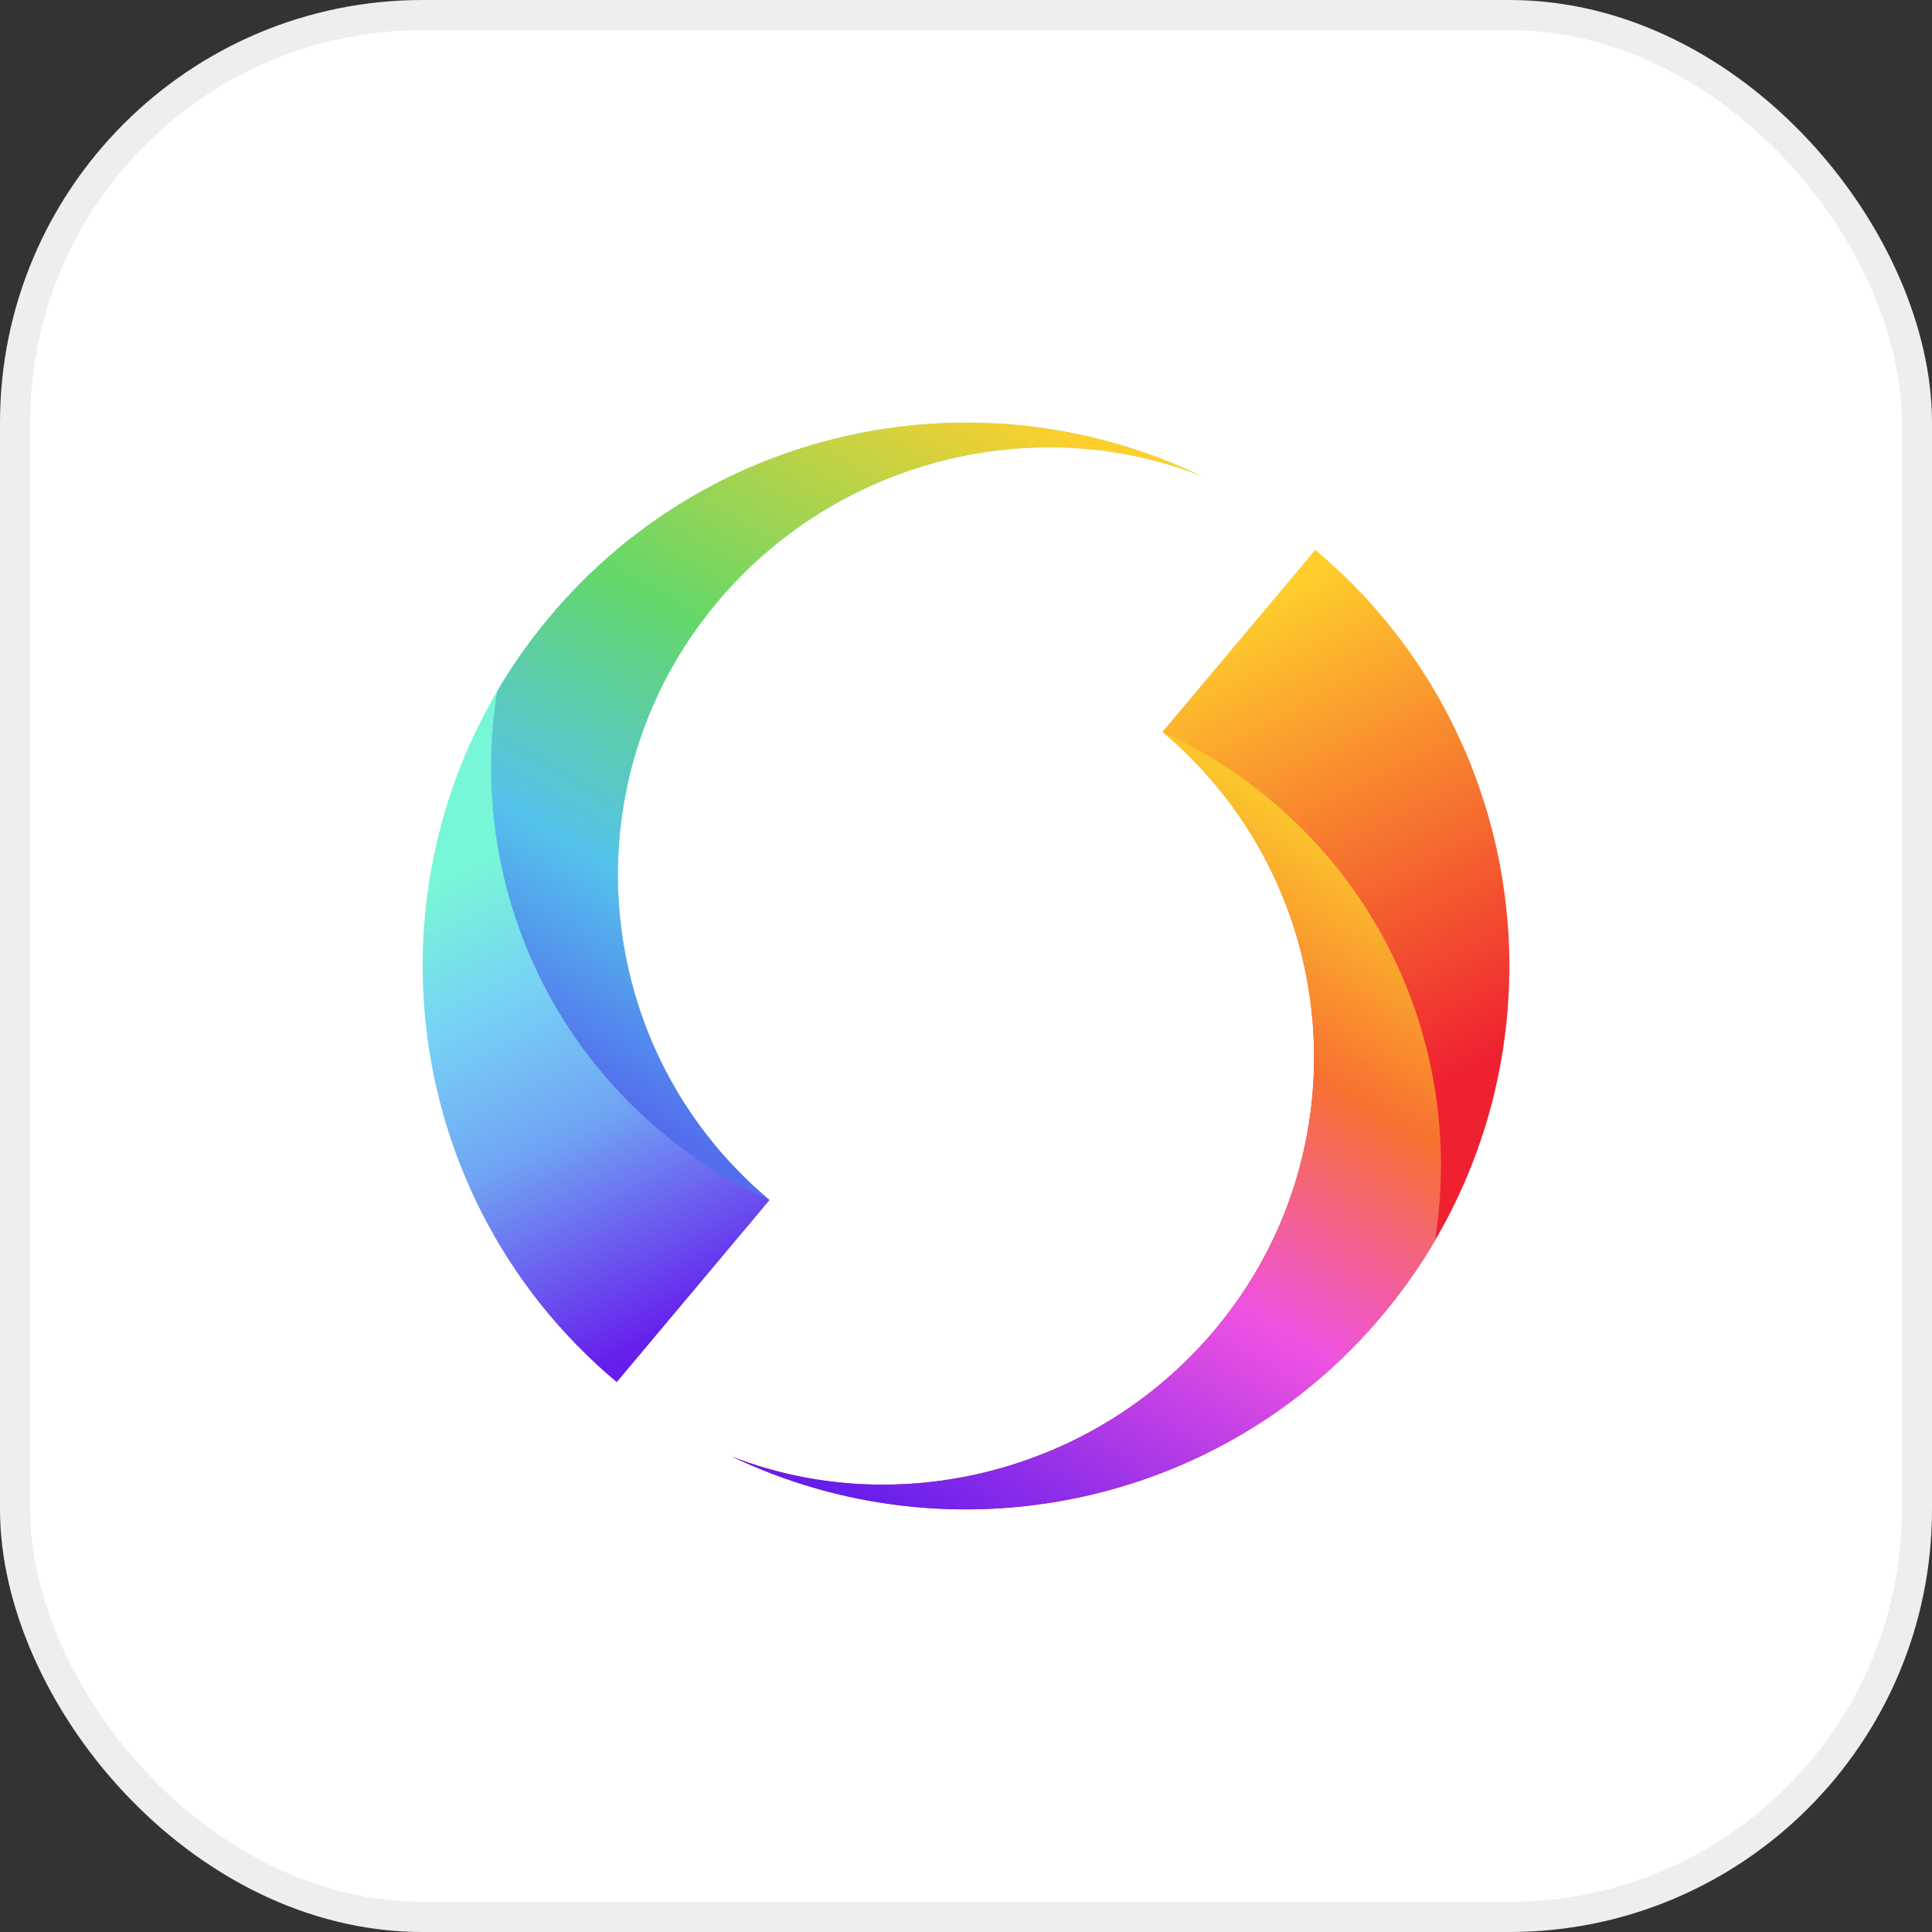
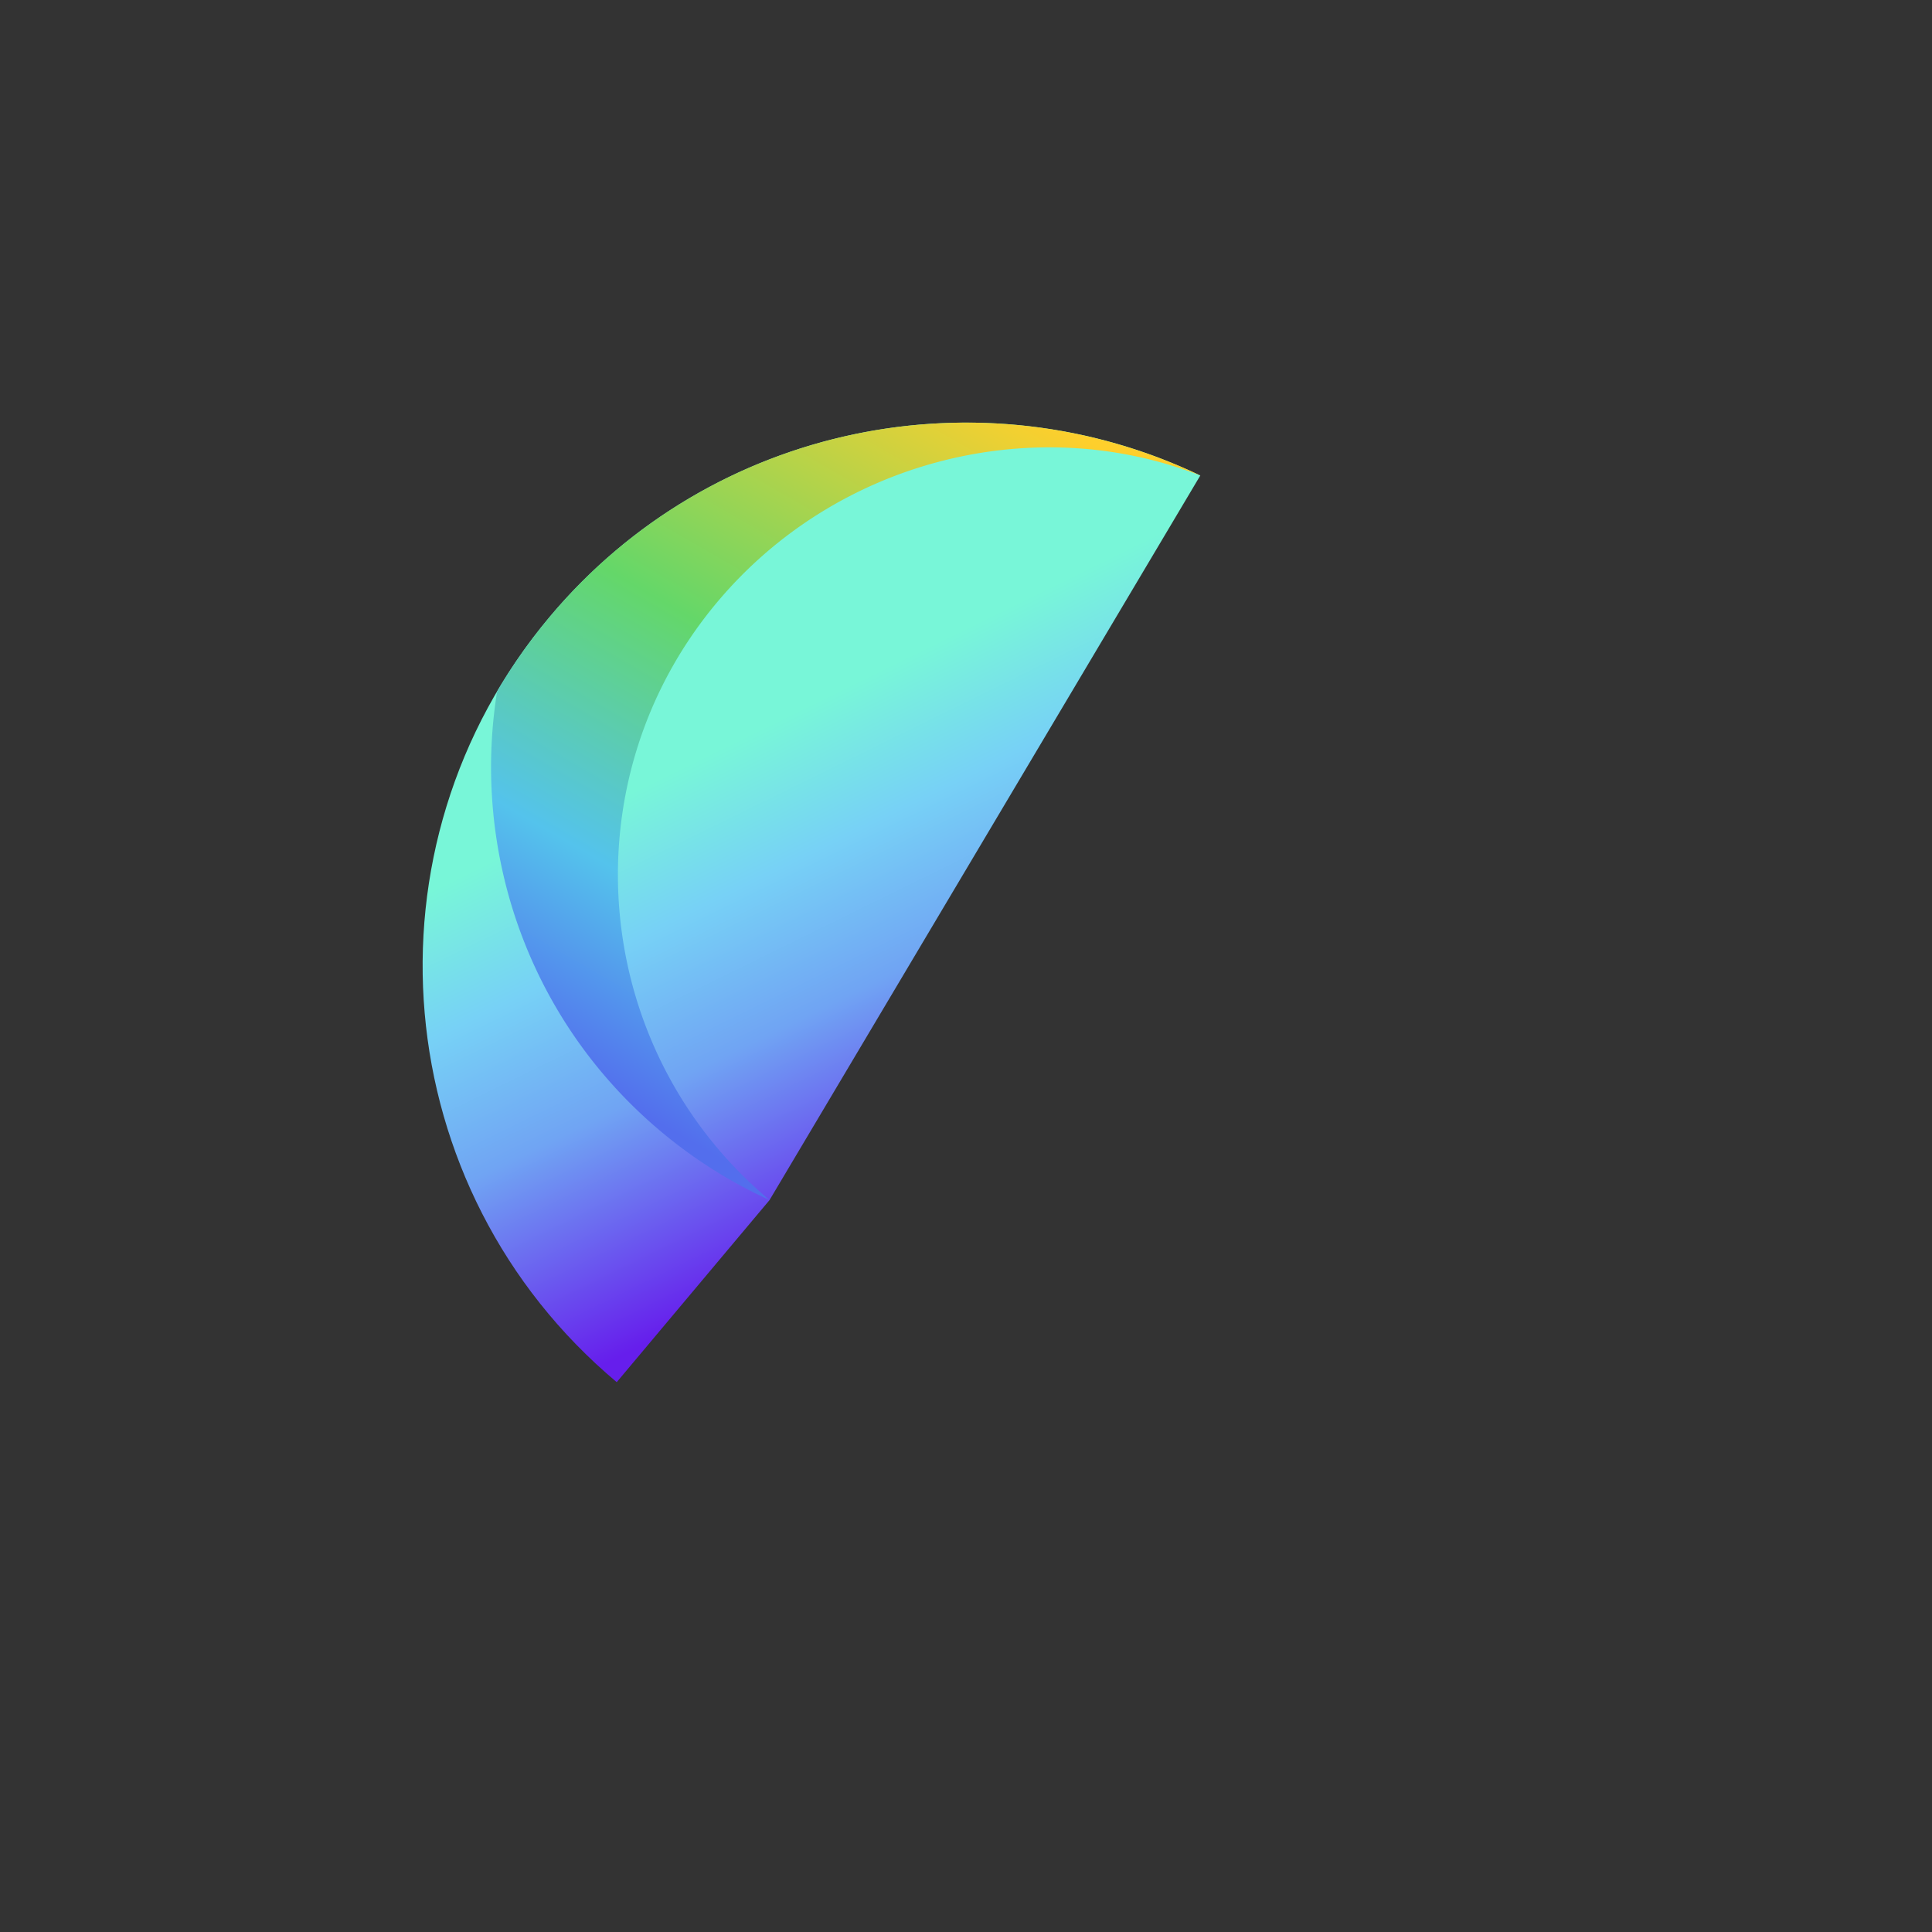
<svg xmlns="http://www.w3.org/2000/svg" width="64" height="64" fill="none">
  <rect width="100%" height="100%" fill="#333333" stroke="none" />
-   <rect width="63" height="63" x=".5" y=".5" fill="#fff" rx="13.5" />
-   <rect width="63" height="63" x=".5" y=".5" stroke="#EEE" rx="13.5" />
-   <path fill="url(#a)" fill-rule="evenodd" d="M24.238 48.247c7.232 3.459 16.157 1.747 21.55-4.677 6.39-7.615 5.398-18.968-2.218-25.356l-5.062 6.032c5.949 4.991 6.725 13.86 1.732 19.81-3.982 4.742-10.537 6.327-16.002 4.191Z" clip-rule="evenodd" />
-   <path fill="url(#b)" fill-rule="evenodd" d="M24.238 48.247c7.232 3.459 16.157 1.747 21.55-4.677.649-.774 1.233-1.6 1.745-2.471.851-5.291-1.022-10.884-5.426-14.58a15.764 15.764 0 0 0-3.599-2.272c5.95 4.991 6.724 13.86 1.732 19.808-3.981 4.744-10.536 6.328-16.002 4.192Z" clip-rule="evenodd" />
-   <path fill="url(#c)" fill-rule="evenodd" d="M39.761 15.752c-7.231-3.458-16.156-1.746-21.548 4.678-6.391 7.615-5.399 18.968 2.217 25.356l5.062-6.032c-5.95-4.991-6.725-13.86-1.732-19.81 3.981-4.743 10.536-6.327 16.001-4.191" clip-rule="evenodd" />
+   <path fill="url(#c)" fill-rule="evenodd" d="M39.761 15.752c-7.231-3.458-16.156-1.746-21.548 4.678-6.391 7.615-5.399 18.968 2.217 25.356l5.062-6.032" clip-rule="evenodd" />
  <path fill="url(#d)" fill-rule="evenodd" d="M39.761 15.752c-7.231-3.458-16.156-1.746-21.548 4.678-.65.774-1.234 1.6-1.745 2.471-.852 5.291 1.02 10.884 5.425 14.58a15.764 15.764 0 0 0 3.599 2.272c-5.949-4.99-6.724-13.86-1.732-19.808 3.981-4.744 10.536-6.328 16.001-4.192" clip-rule="evenodd" />
  <defs>
    <linearGradient id="a" x1="45.058" x2="37.41" y1="37.17" y2="21.935" gradientUnits="userSpaceOnUse">
      <stop stop-color="#EF2131" />
      <stop offset="1" stop-color="#FECF2C" />
    </linearGradient>
    <linearGradient id="b" x1="38.057" x2="24.65" y1="24.247" y2="47.457" gradientUnits="userSpaceOnUse">
      <stop stop-color="#FBC52C" />
      <stop offset=".264" stop-color="#F87130" />
      <stop offset=".561" stop-color="#EF52E2" />
      <stop offset="1" stop-color="#661EEC" />
    </linearGradient>
    <linearGradient id="c" x1="19.299" x2="26.629" y1="27.038" y2="41.946" gradientUnits="userSpaceOnUse">
      <stop stop-color="#78F6D8" />
      <stop offset=".266" stop-color="#77D1F6" />
      <stop offset=".554" stop-color="#70A4F3" />
      <stop offset="1" stop-color="#661EEC" />
    </linearGradient>
    <linearGradient id="d" x1="26.238" x2="39.541" y1="39.753" y2="16.623" gradientUnits="userSpaceOnUse">
      <stop stop-color="#536EED" />
      <stop offset=".247" stop-color="#54C3EC" />
      <stop offset=".564" stop-color="#64D769" />
      <stop offset="1" stop-color="#FECF2C" />
    </linearGradient>
  </defs>
</svg>